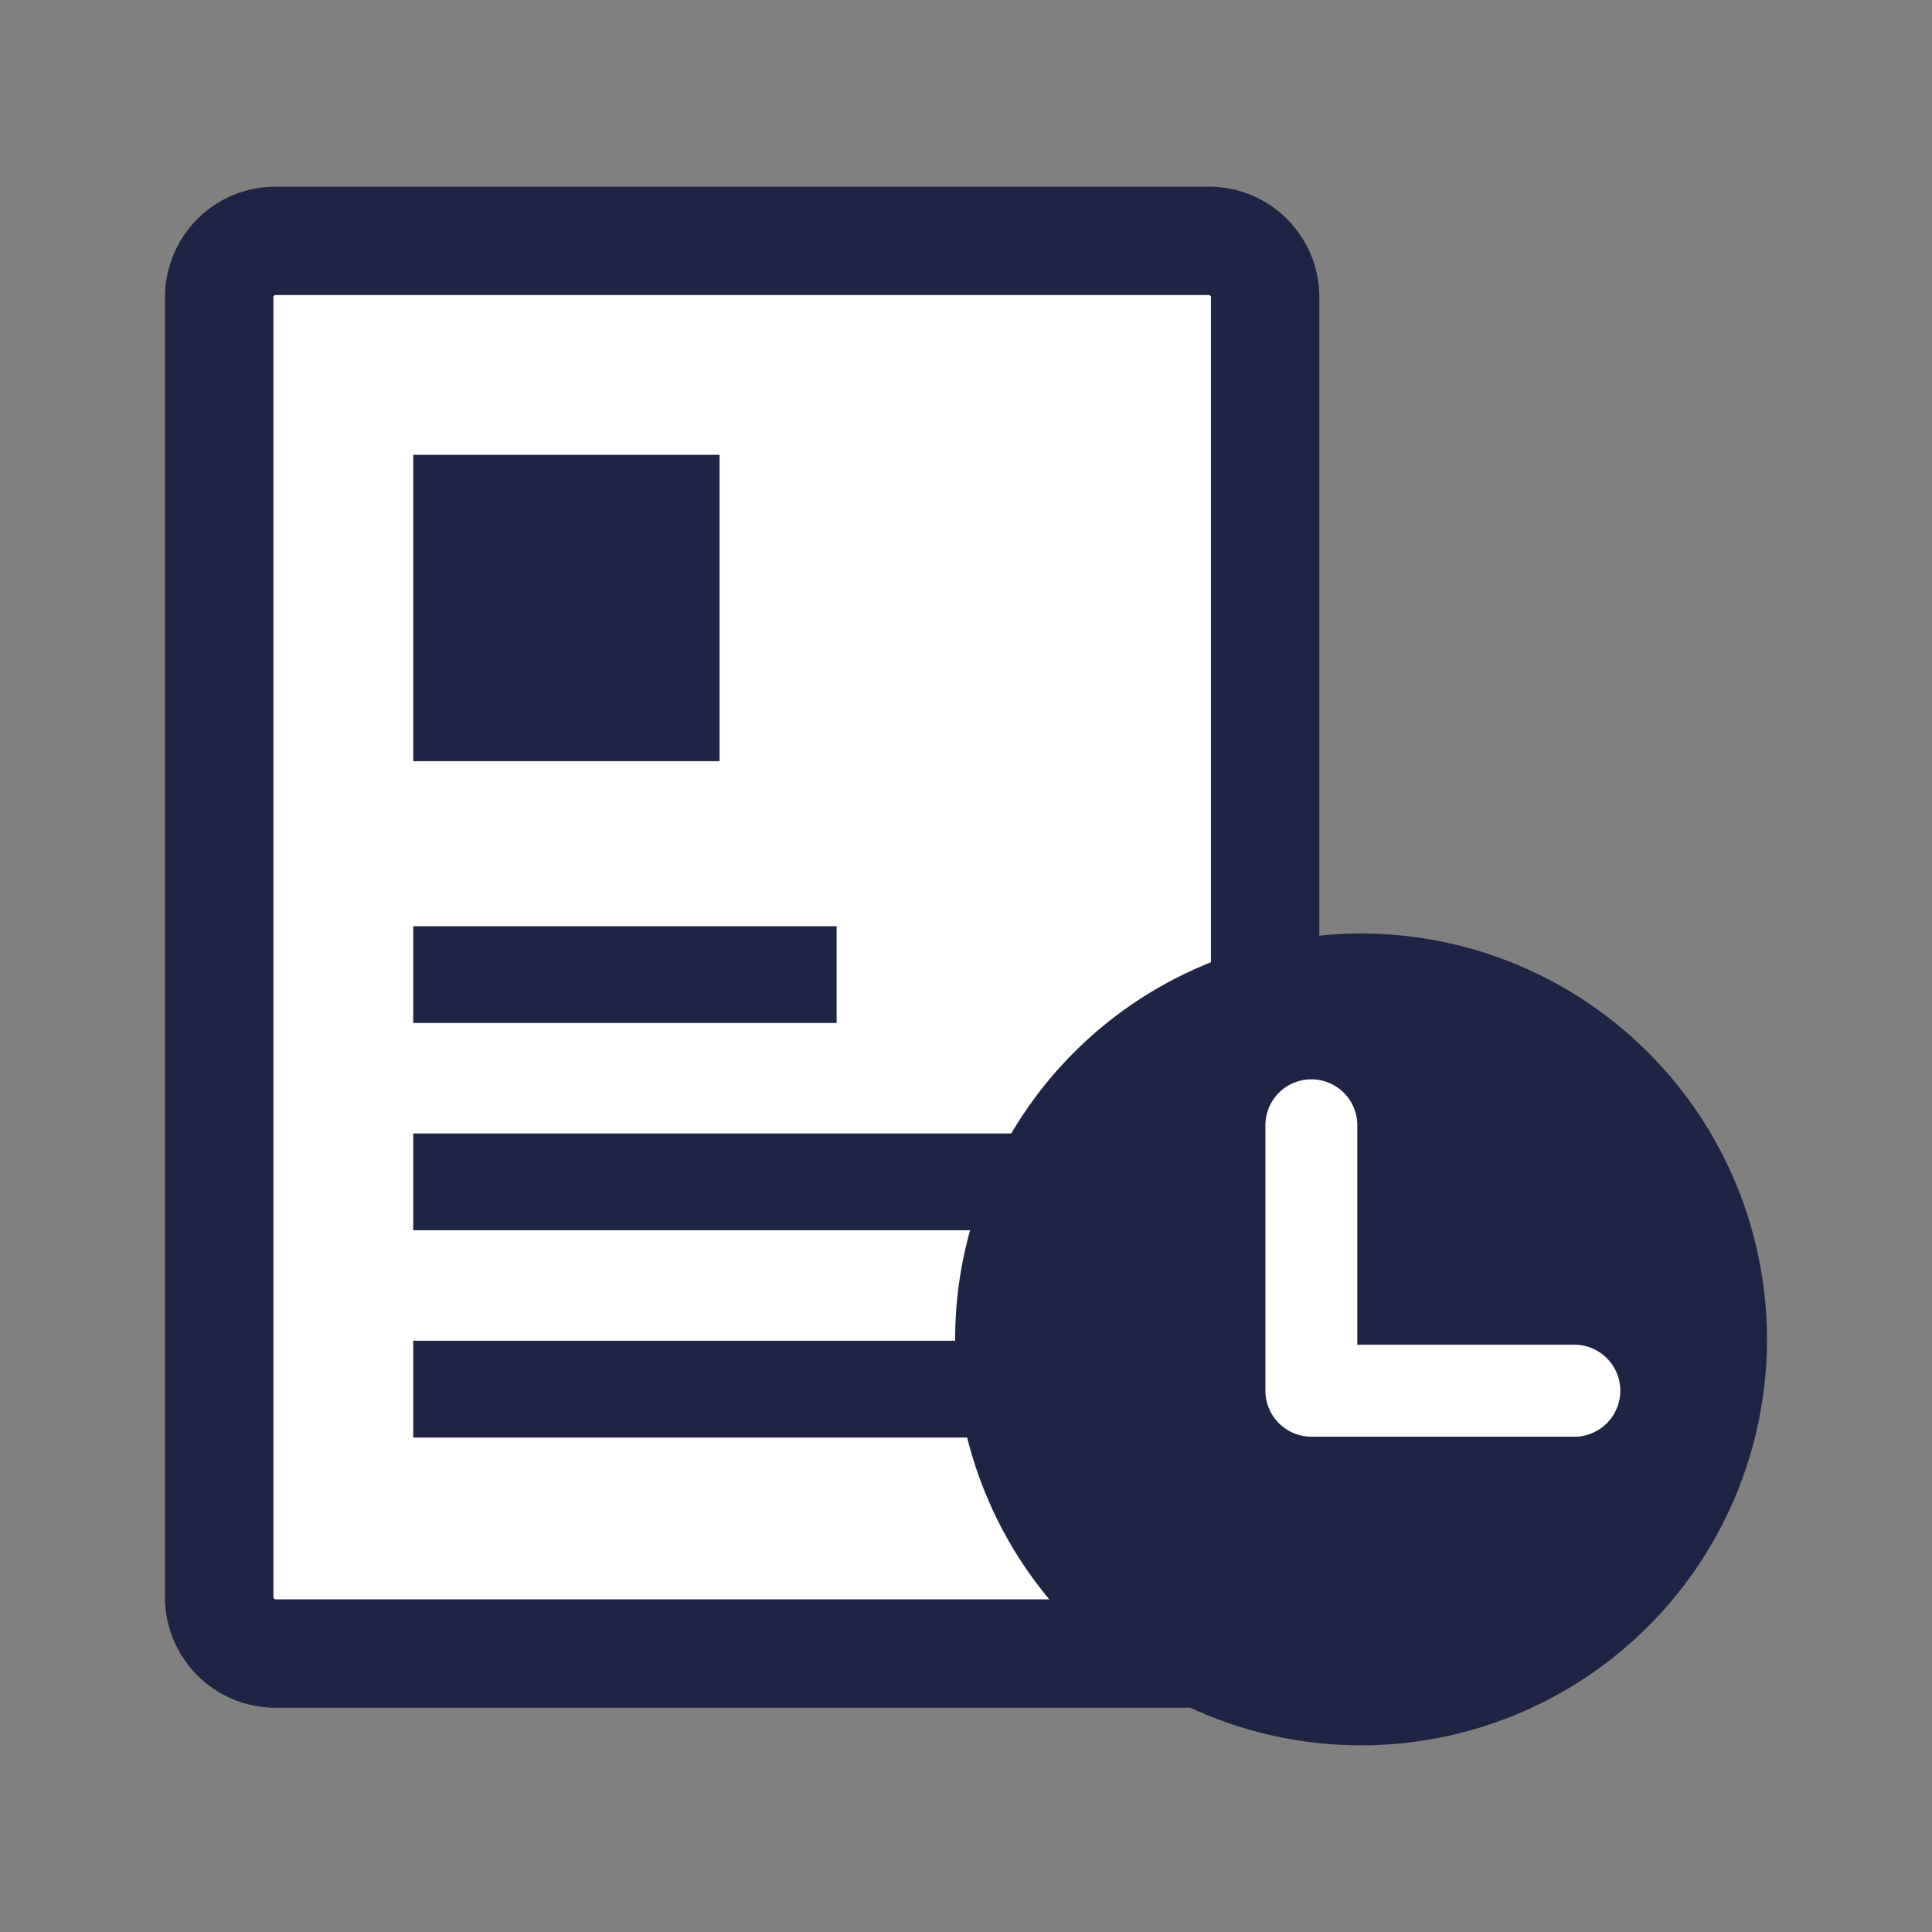
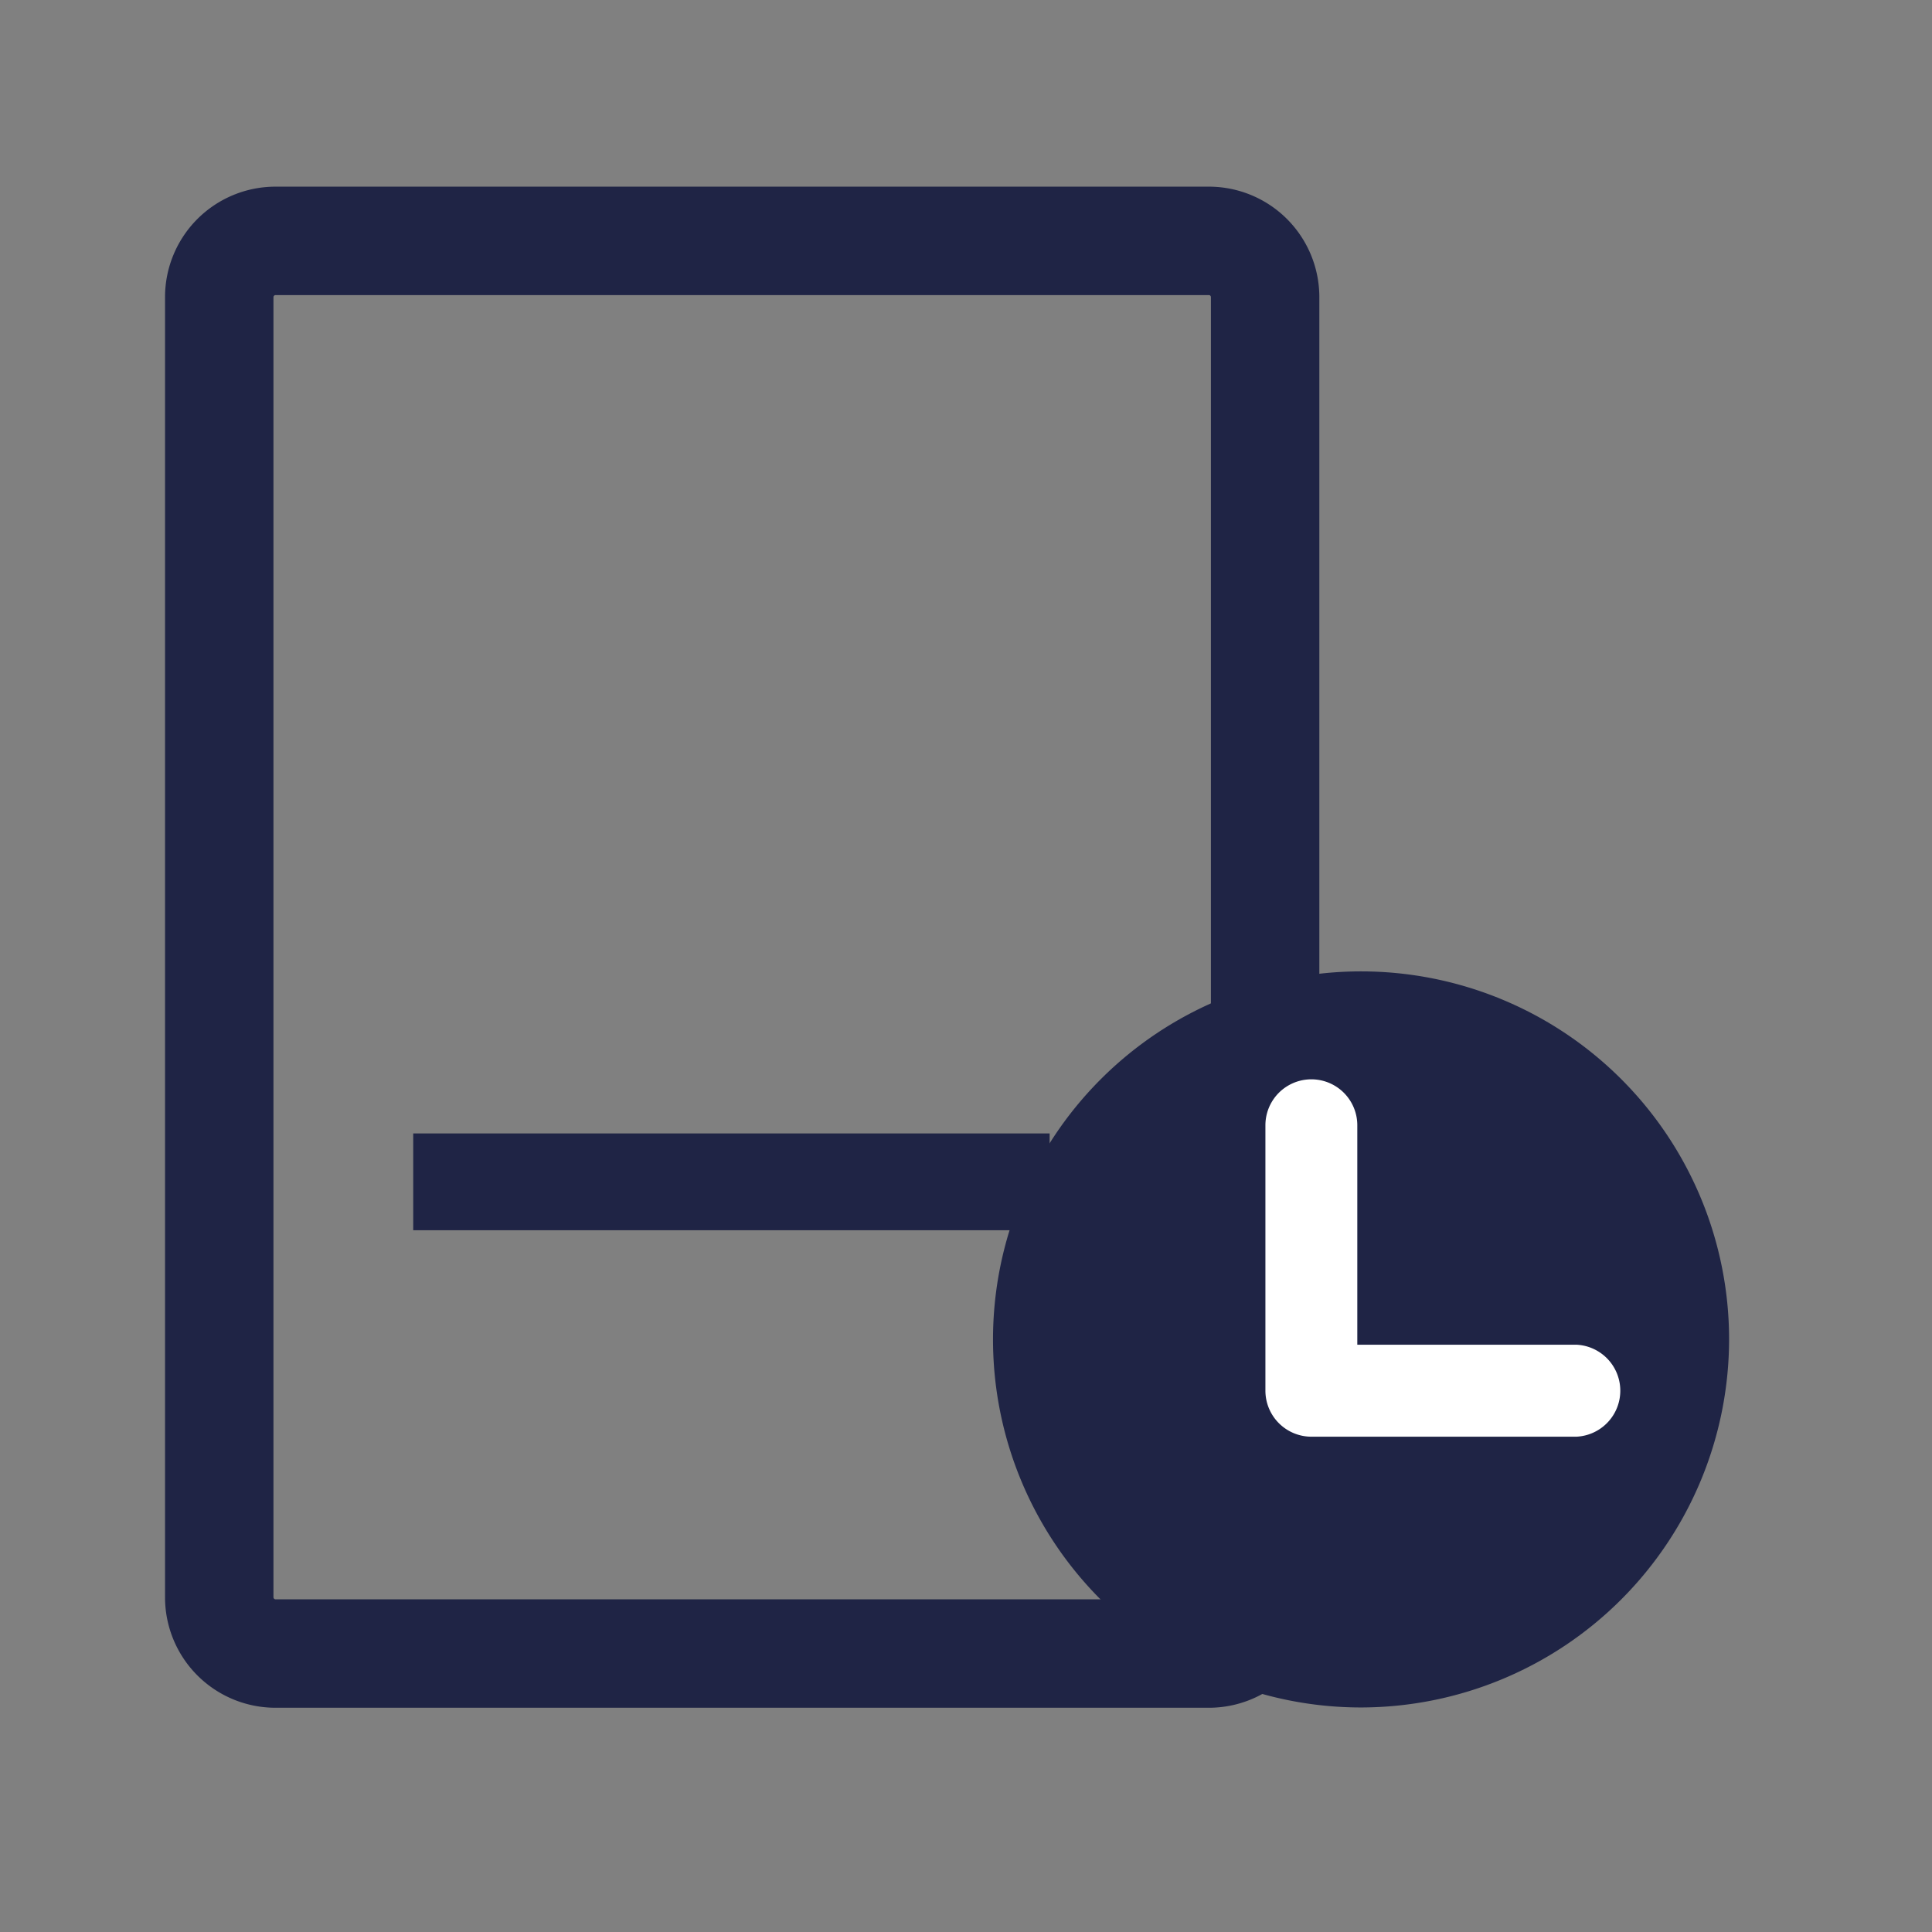
<svg xmlns="http://www.w3.org/2000/svg" id="icon" viewBox="0 0 201 201">
  <rect x="0" y="0" width="201" height="201" fill="#808080" stroke="none" />
  <defs>
    <style>.cls-1{fill:#1f2445;}.cls-2{fill:#fff;}</style>
  </defs>
  <title>privacy-3</title>
  <path class="cls-1" d="M125.78,19.42H28.66A11.49,11.49,0,0,0,17.17,30.91V166.18a11.49,11.49,0,0,0,11.49,11.49h97.12a11.49,11.49,0,0,0,11.48-11.49V30.91A11.49,11.49,0,0,0,125.78,19.42Zm.2,146.76a.21.21,0,0,1-.2.21H28.66a.22.22,0,0,1-.21-.21V30.91a.22.22,0,0,1,.21-.21h97.12a.21.21,0,0,1,.2.21Z" />
-   <rect class="cls-2" x="28.45" y="30.7" width="97.53" height="135.68" rx="0.21" />
-   <rect class="cls-1" x="42.99" y="47.32" width="31.87" height="31.87" />
-   <rect class="cls-1" x="42.99" y="96.36" width="44.05" height="10.07" />
  <rect class="cls-1" x="42.99" y="117.92" width="66.21" height="10.07" />
-   <rect class="cls-1" x="42.99" y="139.49" width="66.21" height="10.07" />
  <path class="cls-1" d="M141.6,177.64a38.29,38.29,0,1,1,38.29-38.29A38.34,38.34,0,0,1,141.6,177.64Z" />
-   <path class="cls-1" d="M141.6,105a34.35,34.35,0,1,1-34.35,34.35A34.39,34.39,0,0,1,141.6,105m0-7.88a42.23,42.23,0,1,0,42.23,42.23A42.23,42.23,0,0,0,141.6,97.12Z" />
  <path class="cls-2" d="M164,149.47H136.43a4.79,4.79,0,0,1-4.78-4.79V117.07a4.78,4.78,0,0,1,9.56,0V139.9H164a4.79,4.79,0,0,1,0,9.57Z" />
</svg>